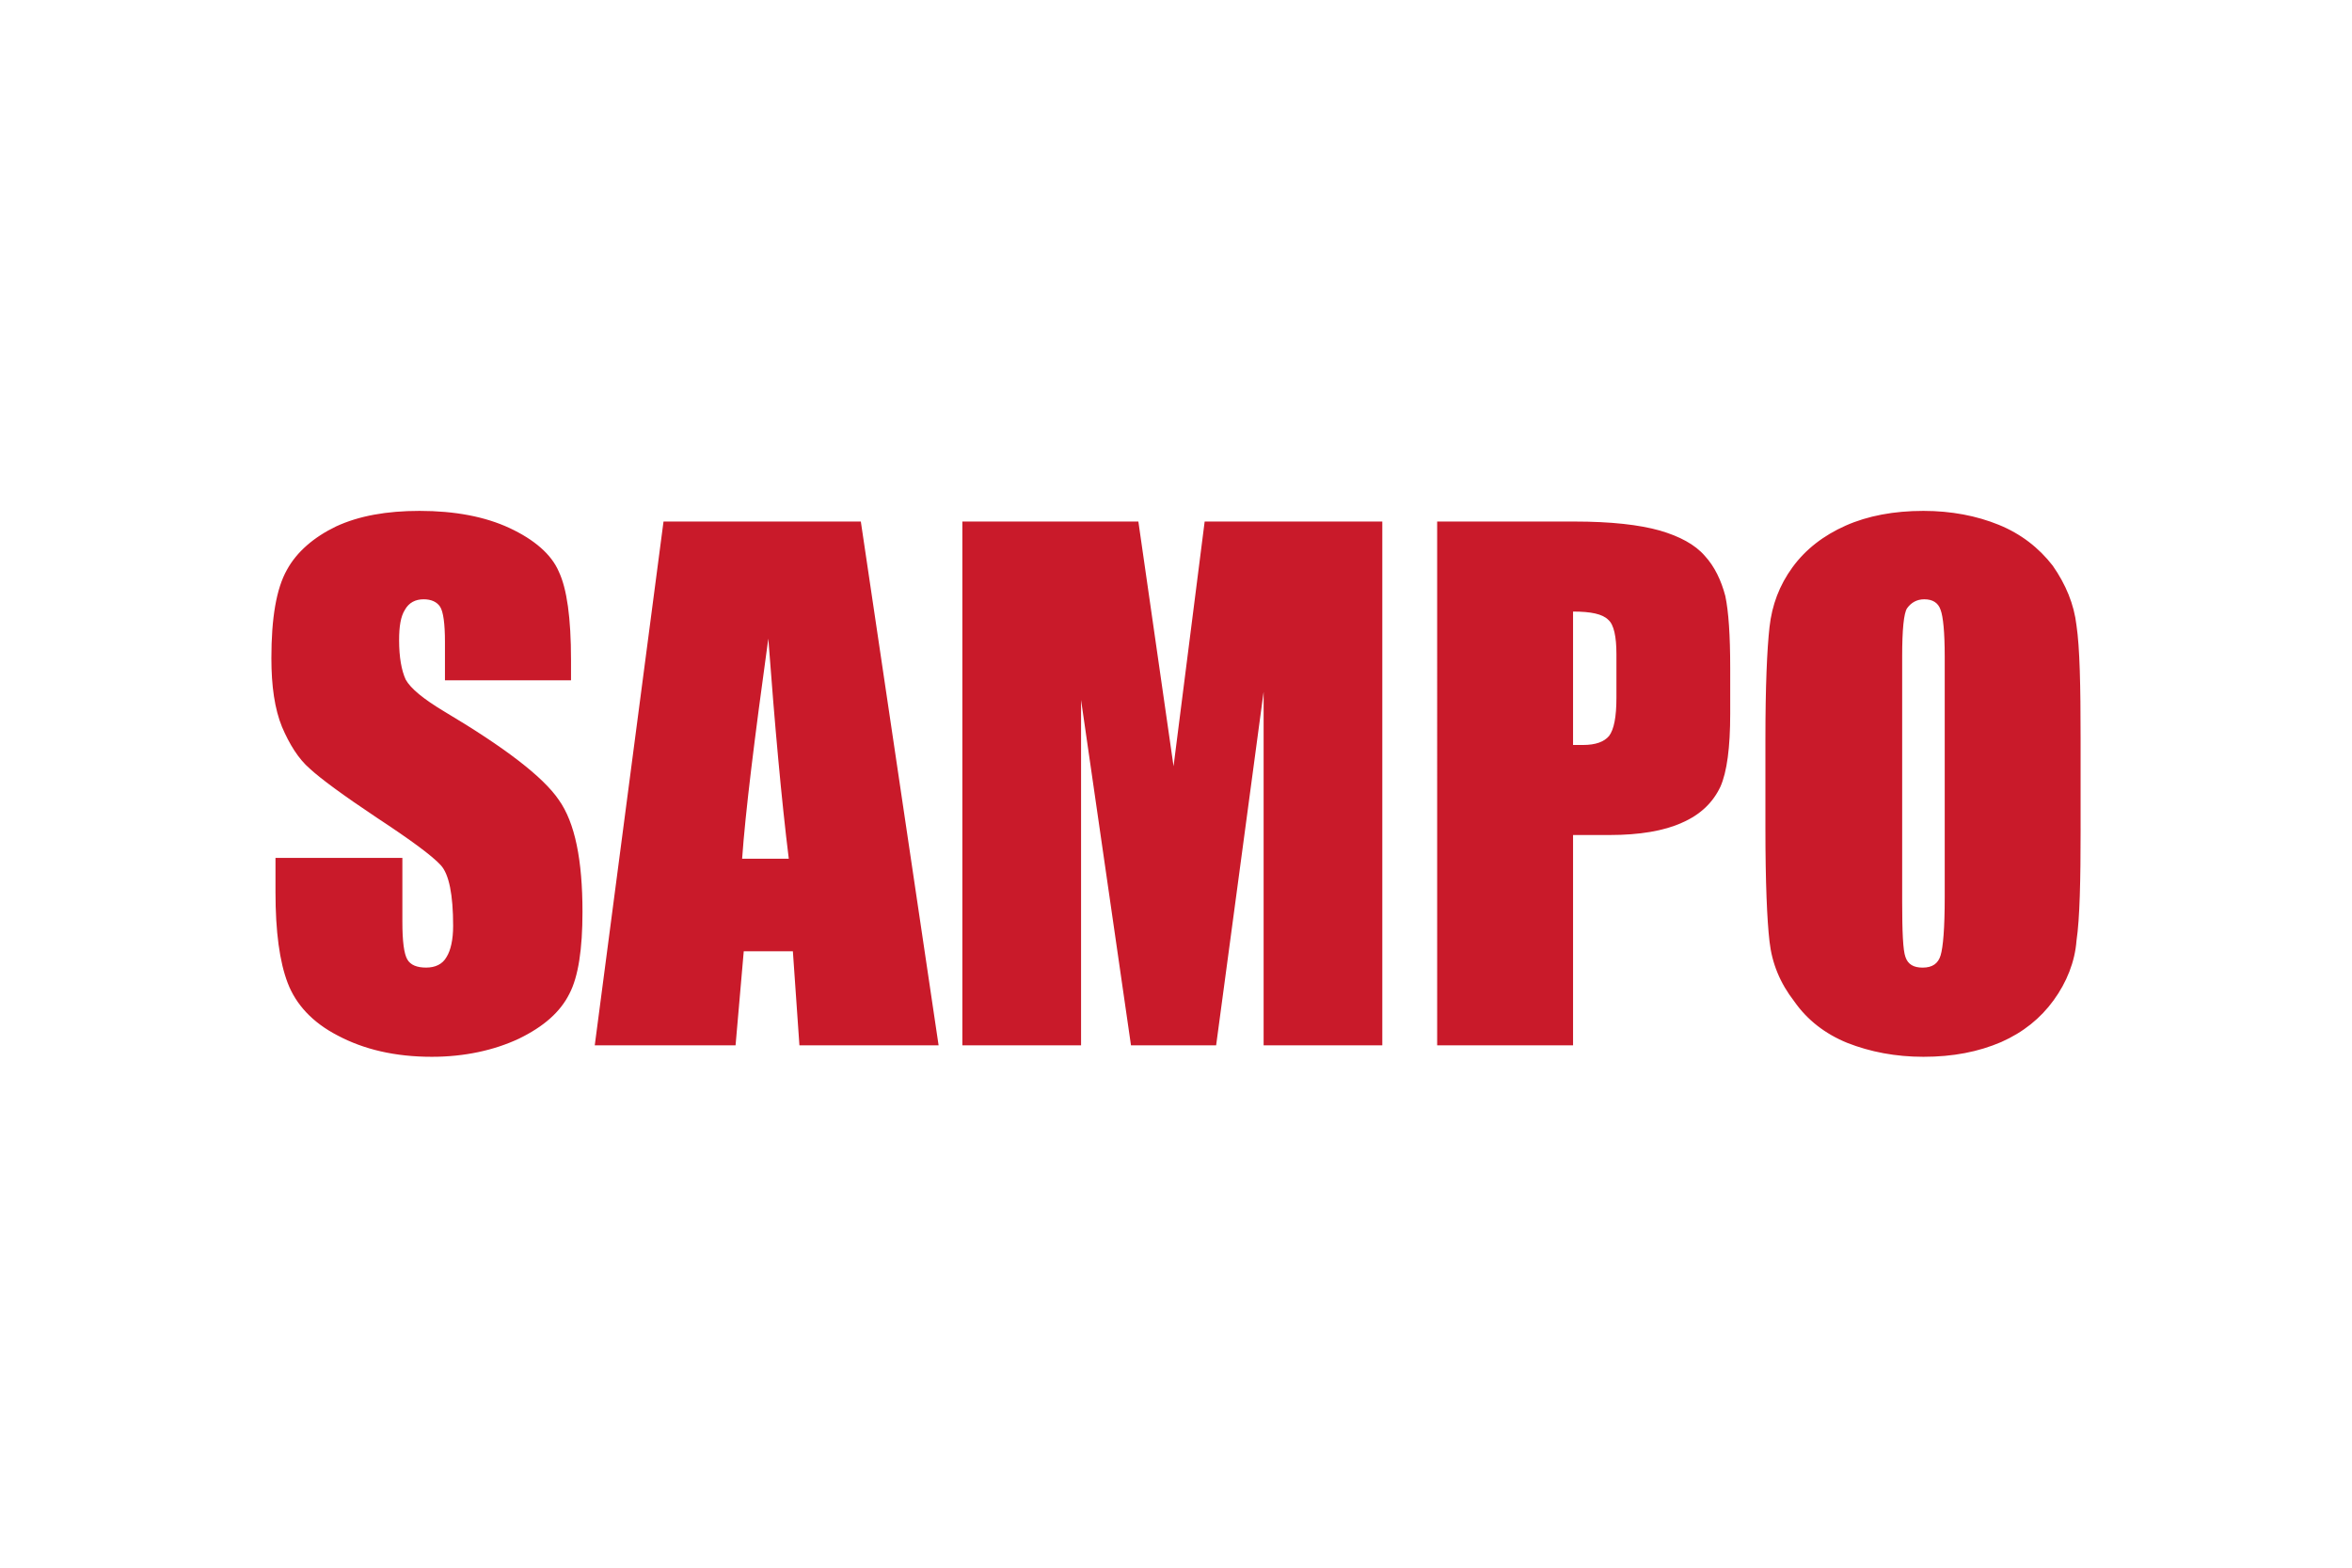
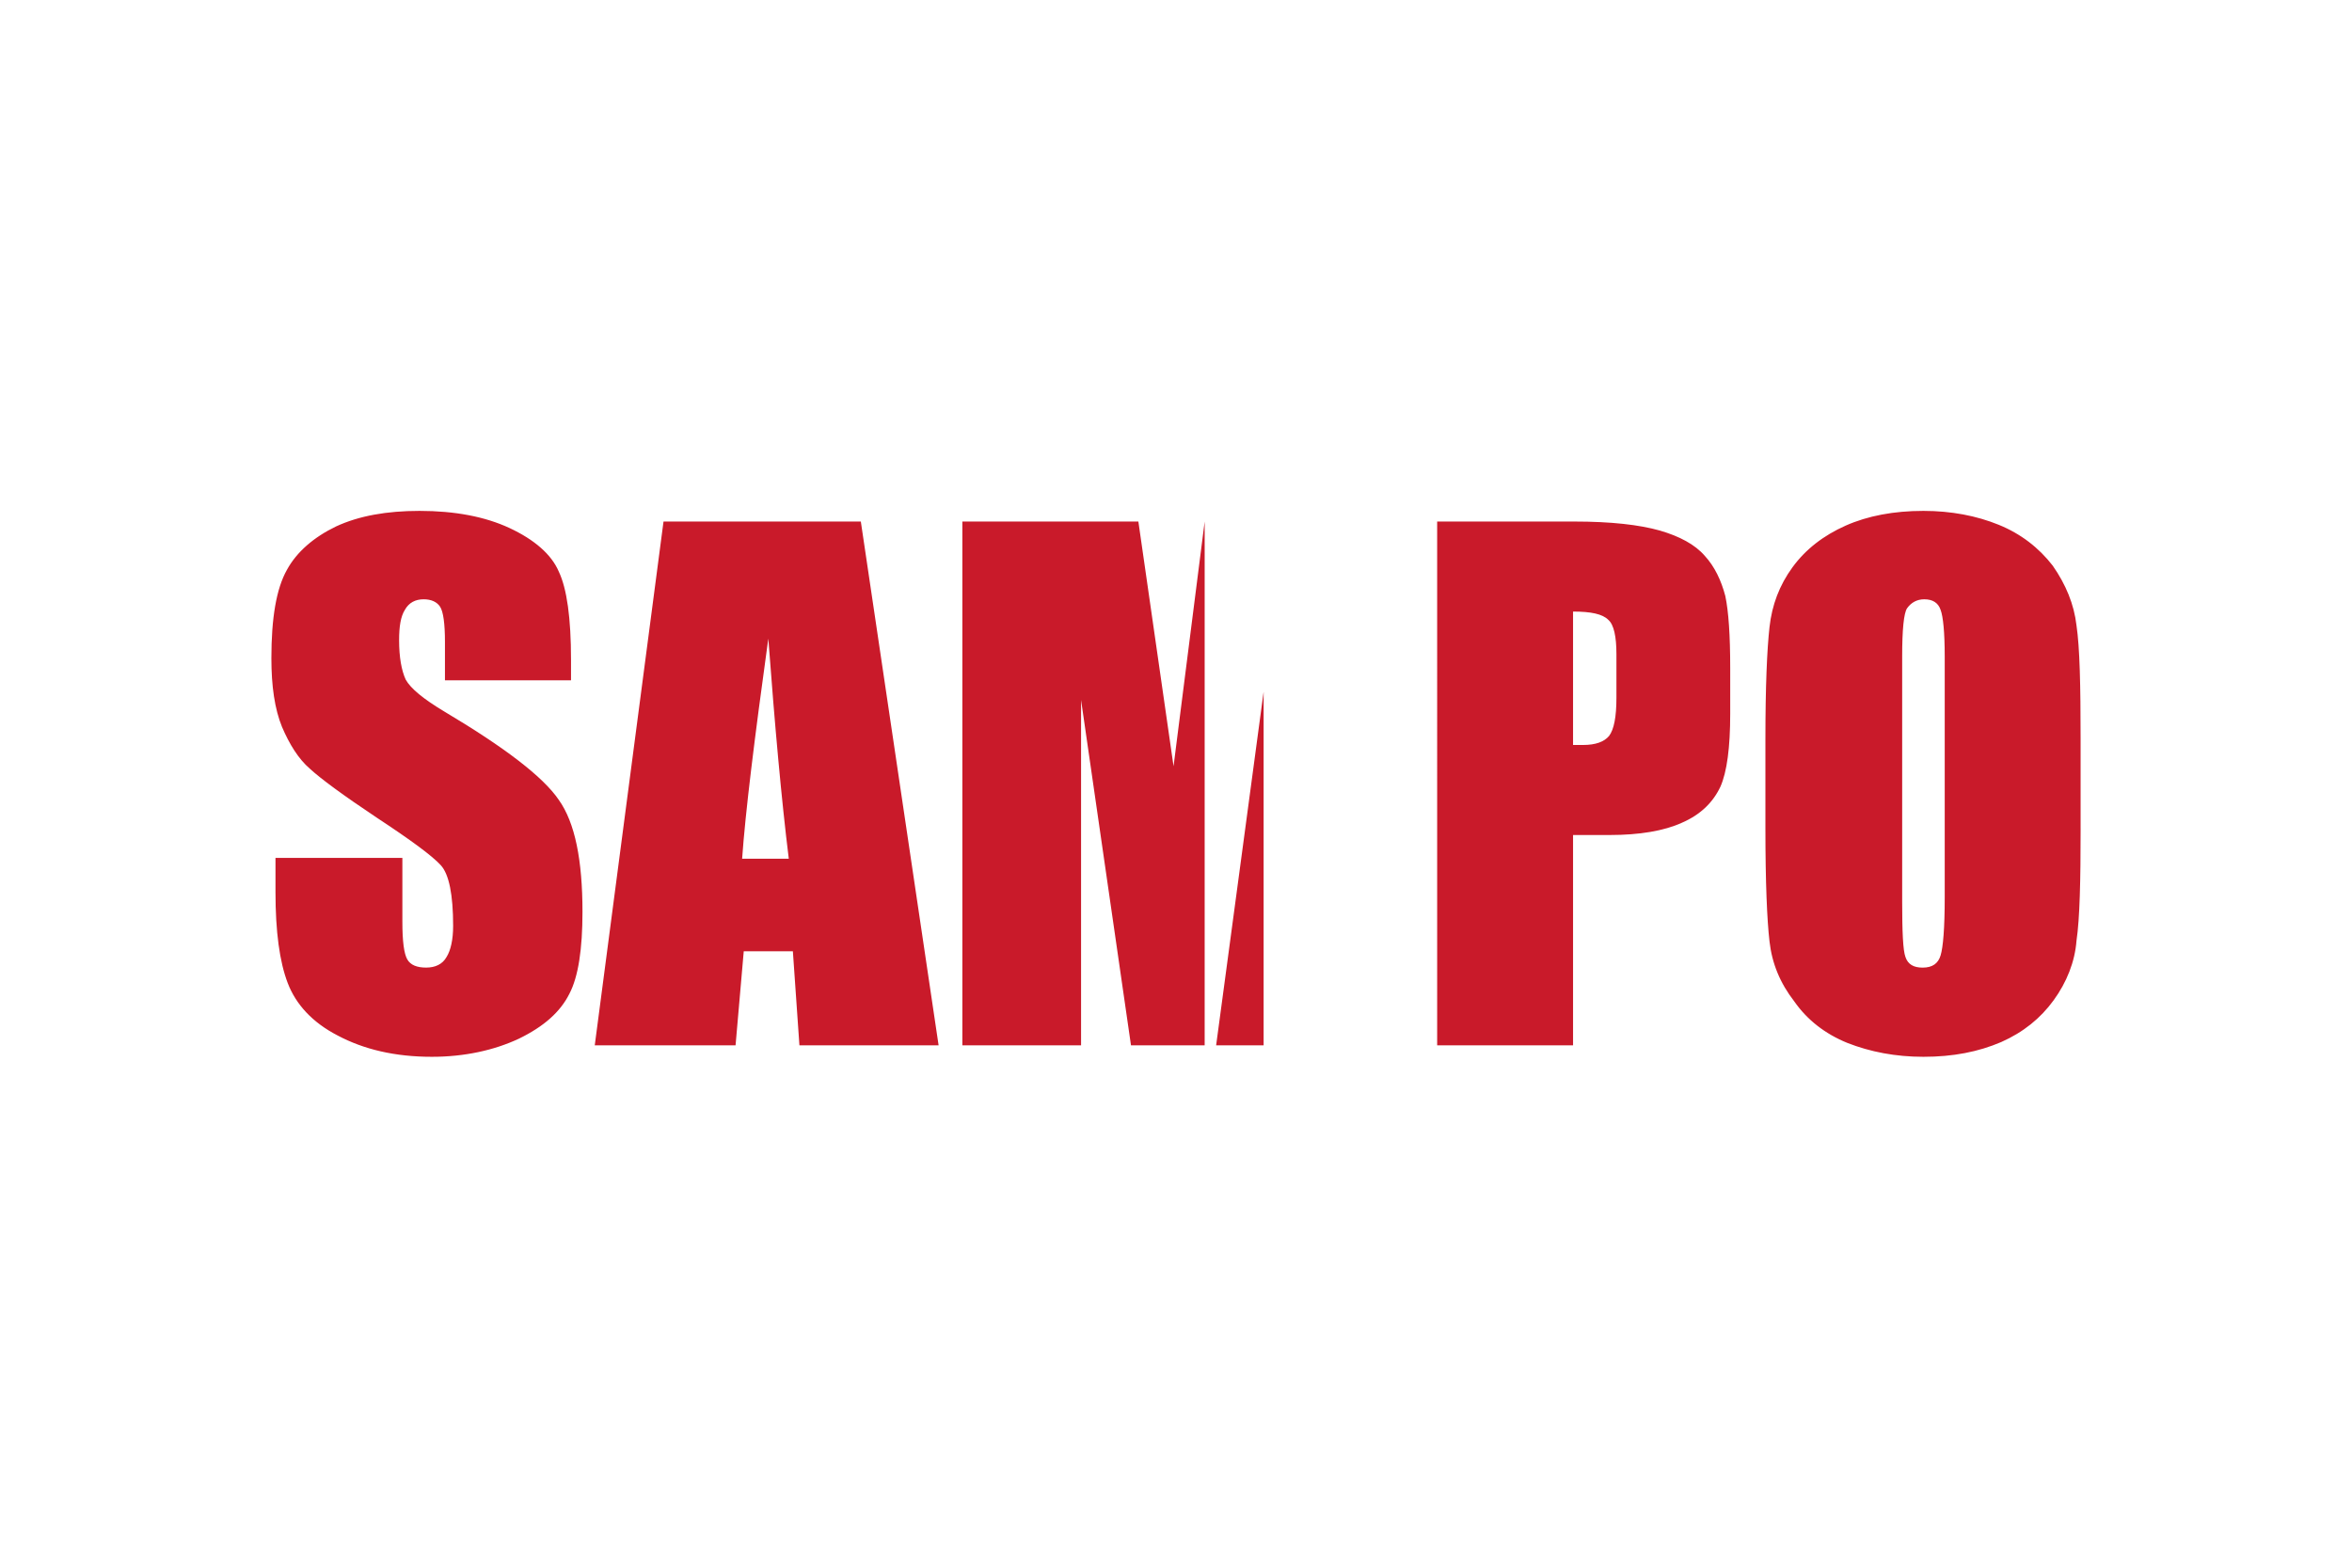
<svg xmlns="http://www.w3.org/2000/svg" height="800" width="1200" viewBox="-24.851 -12.5 215.375 75">
-   <path d="M27.439 15.518H15.894v-3.523c0-1.649-.15-2.774-.45-3.224-.3-.45-.825-.674-1.5-.674-.75 0-1.349.299-1.724.974-.375.6-.525 1.5-.525 2.774 0 1.574.225 2.773.6 3.598.45.825 1.649 1.799 3.523 2.923 5.547 3.298 9.071 5.998 10.495 8.096 1.5 2.1 2.174 5.548 2.174 10.27 0 3.374-.375 5.922-1.199 7.496-.825 1.65-2.324 2.999-4.648 4.124C20.391 49.401 17.692 50 14.694 50c-3.374 0-6.222-.675-8.621-1.948-2.325-1.2-3.823-2.849-4.573-4.798-.75-1.95-1.124-4.723-1.124-8.321v-3.149h11.619v5.848c0 1.798.15 2.923.45 3.448.3.524.899.749 1.724.749.824 0 1.499-.299 1.874-.974.375-.601.6-1.575.6-2.849 0-2.849-.375-4.723-1.125-5.548-.825-.899-2.774-2.323-5.847-4.347-3.149-2.099-5.173-3.598-6.147-4.498-1.049-.9-1.875-2.249-2.549-3.823C.3 18.141 0 16.042 0 13.493 0 9.82.45 7.121 1.425 5.397c.899-1.649 2.474-2.998 4.498-3.973C8.022.45 10.571 0 13.569 0c3.224 0 5.997.524 8.246 1.574 2.249 1.05 3.823 2.399 4.498 3.974.75 1.574 1.125 4.272 1.125 8.096v1.874zM53.976.975l7.122 47.977H48.353l-.6-8.62h-4.498l-.75 8.62H29.611L35.908.975zM47.379 31.86c-.675-5.472-1.274-12.144-1.874-20.165-1.274 9.22-2.099 15.892-2.399 20.165zm35.233-8.471L85.461.975h16.267v47.977H90.86V16.568l-4.349 32.384h-7.796l-4.572-31.634v31.634h-10.87V.975H79.39m27.36 0h12.519c3.449 0 5.998.3 7.872.825 1.798.525 3.222 1.274 4.123 2.324.898.975 1.499 2.25 1.874 3.673.299 1.424.448 3.599.448 6.597v4.198c0 3.073-.299 5.322-.898 6.671-.675 1.425-1.799 2.549-3.524 3.299-1.648.749-3.896 1.124-6.596 1.124h-3.373v19.266h-12.444V.975zm12.445 8.246V21.44h.898c1.2 0 1.95-.299 2.399-.824.45-.6.675-1.724.675-3.523V13.12c0-1.575-.225-2.699-.75-3.148-.524-.526-1.573-.751-3.222-.751zm46.478 19.865c0 4.798-.076 8.246-.376 10.27-.148 1.948-.899 3.822-2.099 5.472-1.199 1.649-2.773 2.923-4.797 3.822-2.099.9-4.424 1.35-7.122 1.35-2.549 0-4.872-.449-6.973-1.274-2.024-.825-3.673-2.099-4.872-3.824-1.275-1.648-2.024-3.448-2.25-5.472-.225-1.949-.375-5.396-.375-10.344v-8.171c0-4.873.15-8.246.375-10.27.226-2.024.9-3.823 2.1-5.473 1.199-1.649 2.849-2.923 4.872-3.822C146.18.45 148.579 0 151.279 0c2.549 0 4.873.45 6.897 1.274 2.023.824 3.672 2.099 4.947 3.748 1.199 1.724 1.948 3.523 2.173 5.472.3 2.024.376 5.472.376 10.42v8.172zm-12.444-15.742c0-2.249-.149-3.673-.376-4.273-.224-.675-.749-.974-1.498-.974-.675 0-1.199.299-1.575.824-.299.45-.448 1.949-.448 4.423v22.415c0 2.773.074 4.497.3 5.098.225.675.749.974 1.574.974.898 0 1.424-.375 1.647-1.124.227-.75.376-2.474.376-5.322z" fill="#C91A2A" />
+   <path d="M27.439 15.518H15.894v-3.523c0-1.649-.15-2.774-.45-3.224-.3-.45-.825-.674-1.5-.674-.75 0-1.349.299-1.724.974-.375.6-.525 1.5-.525 2.774 0 1.574.225 2.773.6 3.598.45.825 1.649 1.799 3.523 2.923 5.547 3.298 9.071 5.998 10.495 8.096 1.5 2.1 2.174 5.548 2.174 10.27 0 3.374-.375 5.922-1.199 7.496-.825 1.65-2.324 2.999-4.648 4.124C20.391 49.401 17.692 50 14.694 50c-3.374 0-6.222-.675-8.621-1.948-2.325-1.2-3.823-2.849-4.573-4.798-.75-1.95-1.124-4.723-1.124-8.321v-3.149h11.619v5.848c0 1.798.15 2.923.45 3.448.3.524.899.749 1.724.749.824 0 1.499-.299 1.874-.974.375-.601.6-1.575.6-2.849 0-2.849-.375-4.723-1.125-5.548-.825-.899-2.774-2.323-5.847-4.347-3.149-2.099-5.173-3.598-6.147-4.498-1.049-.9-1.875-2.249-2.549-3.823C.3 18.141 0 16.042 0 13.493 0 9.82.45 7.121 1.425 5.397c.899-1.649 2.474-2.998 4.498-3.973C8.022.45 10.571 0 13.569 0c3.224 0 5.997.524 8.246 1.574 2.249 1.05 3.823 2.399 4.498 3.974.75 1.574 1.125 4.272 1.125 8.096v1.874zM53.976.975l7.122 47.977H48.353l-.6-8.62h-4.498l-.75 8.62H29.611L35.908.975zM47.379 31.86c-.675-5.472-1.274-12.144-1.874-20.165-1.274 9.22-2.099 15.892-2.399 20.165zm35.233-8.471L85.461.975v47.977H90.86V16.568l-4.349 32.384h-7.796l-4.572-31.634v31.634h-10.87V.975H79.39m27.36 0h12.519c3.449 0 5.998.3 7.872.825 1.798.525 3.222 1.274 4.123 2.324.898.975 1.499 2.25 1.874 3.673.299 1.424.448 3.599.448 6.597v4.198c0 3.073-.299 5.322-.898 6.671-.675 1.425-1.799 2.549-3.524 3.299-1.648.749-3.896 1.124-6.596 1.124h-3.373v19.266h-12.444V.975zm12.445 8.246V21.44h.898c1.2 0 1.95-.299 2.399-.824.45-.6.675-1.724.675-3.523V13.12c0-1.575-.225-2.699-.75-3.148-.524-.526-1.573-.751-3.222-.751zm46.478 19.865c0 4.798-.076 8.246-.376 10.27-.148 1.948-.899 3.822-2.099 5.472-1.199 1.649-2.773 2.923-4.797 3.822-2.099.9-4.424 1.35-7.122 1.35-2.549 0-4.872-.449-6.973-1.274-2.024-.825-3.673-2.099-4.872-3.824-1.275-1.648-2.024-3.448-2.25-5.472-.225-1.949-.375-5.396-.375-10.344v-8.171c0-4.873.15-8.246.375-10.27.226-2.024.9-3.823 2.1-5.473 1.199-1.649 2.849-2.923 4.872-3.822C146.18.45 148.579 0 151.279 0c2.549 0 4.873.45 6.897 1.274 2.023.824 3.672 2.099 4.947 3.748 1.199 1.724 1.948 3.523 2.173 5.472.3 2.024.376 5.472.376 10.42v8.172zm-12.444-15.742c0-2.249-.149-3.673-.376-4.273-.224-.675-.749-.974-1.498-.974-.675 0-1.199.299-1.575.824-.299.45-.448 1.949-.448 4.423v22.415c0 2.773.074 4.497.3 5.098.225.675.749.974 1.574.974.898 0 1.424-.375 1.647-1.124.227-.75.376-2.474.376-5.322z" fill="#C91A2A" />
</svg>